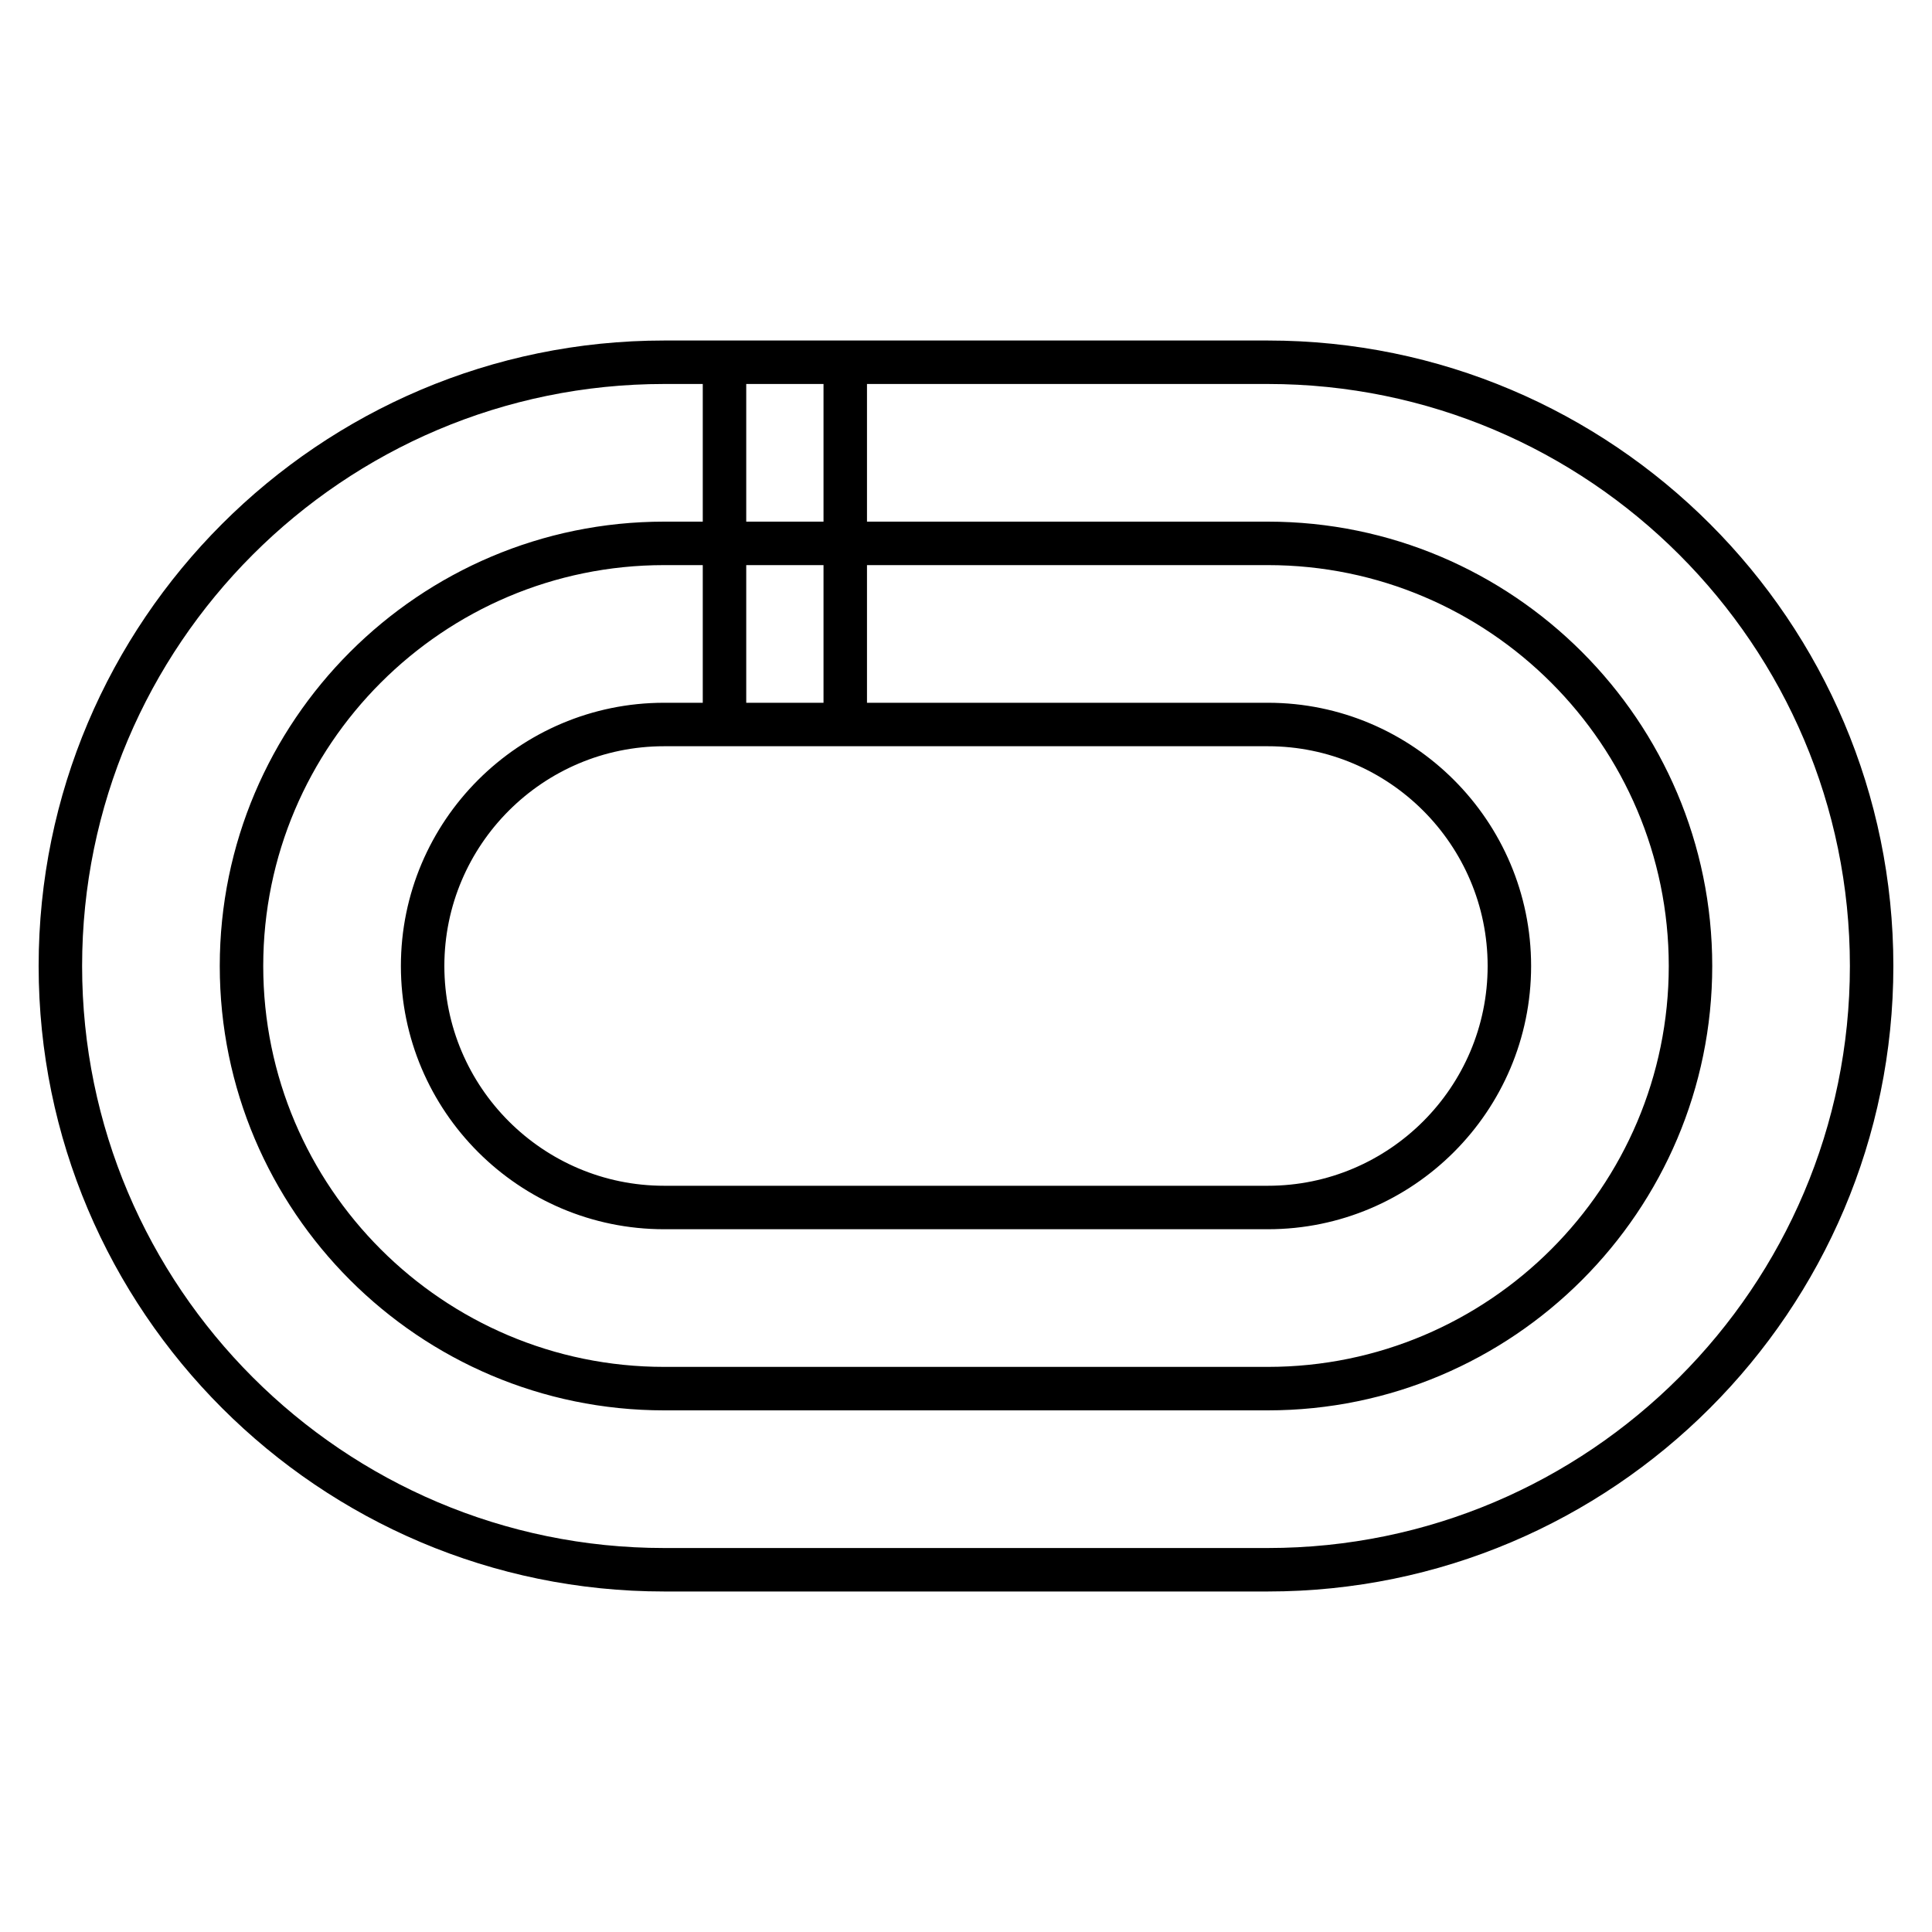
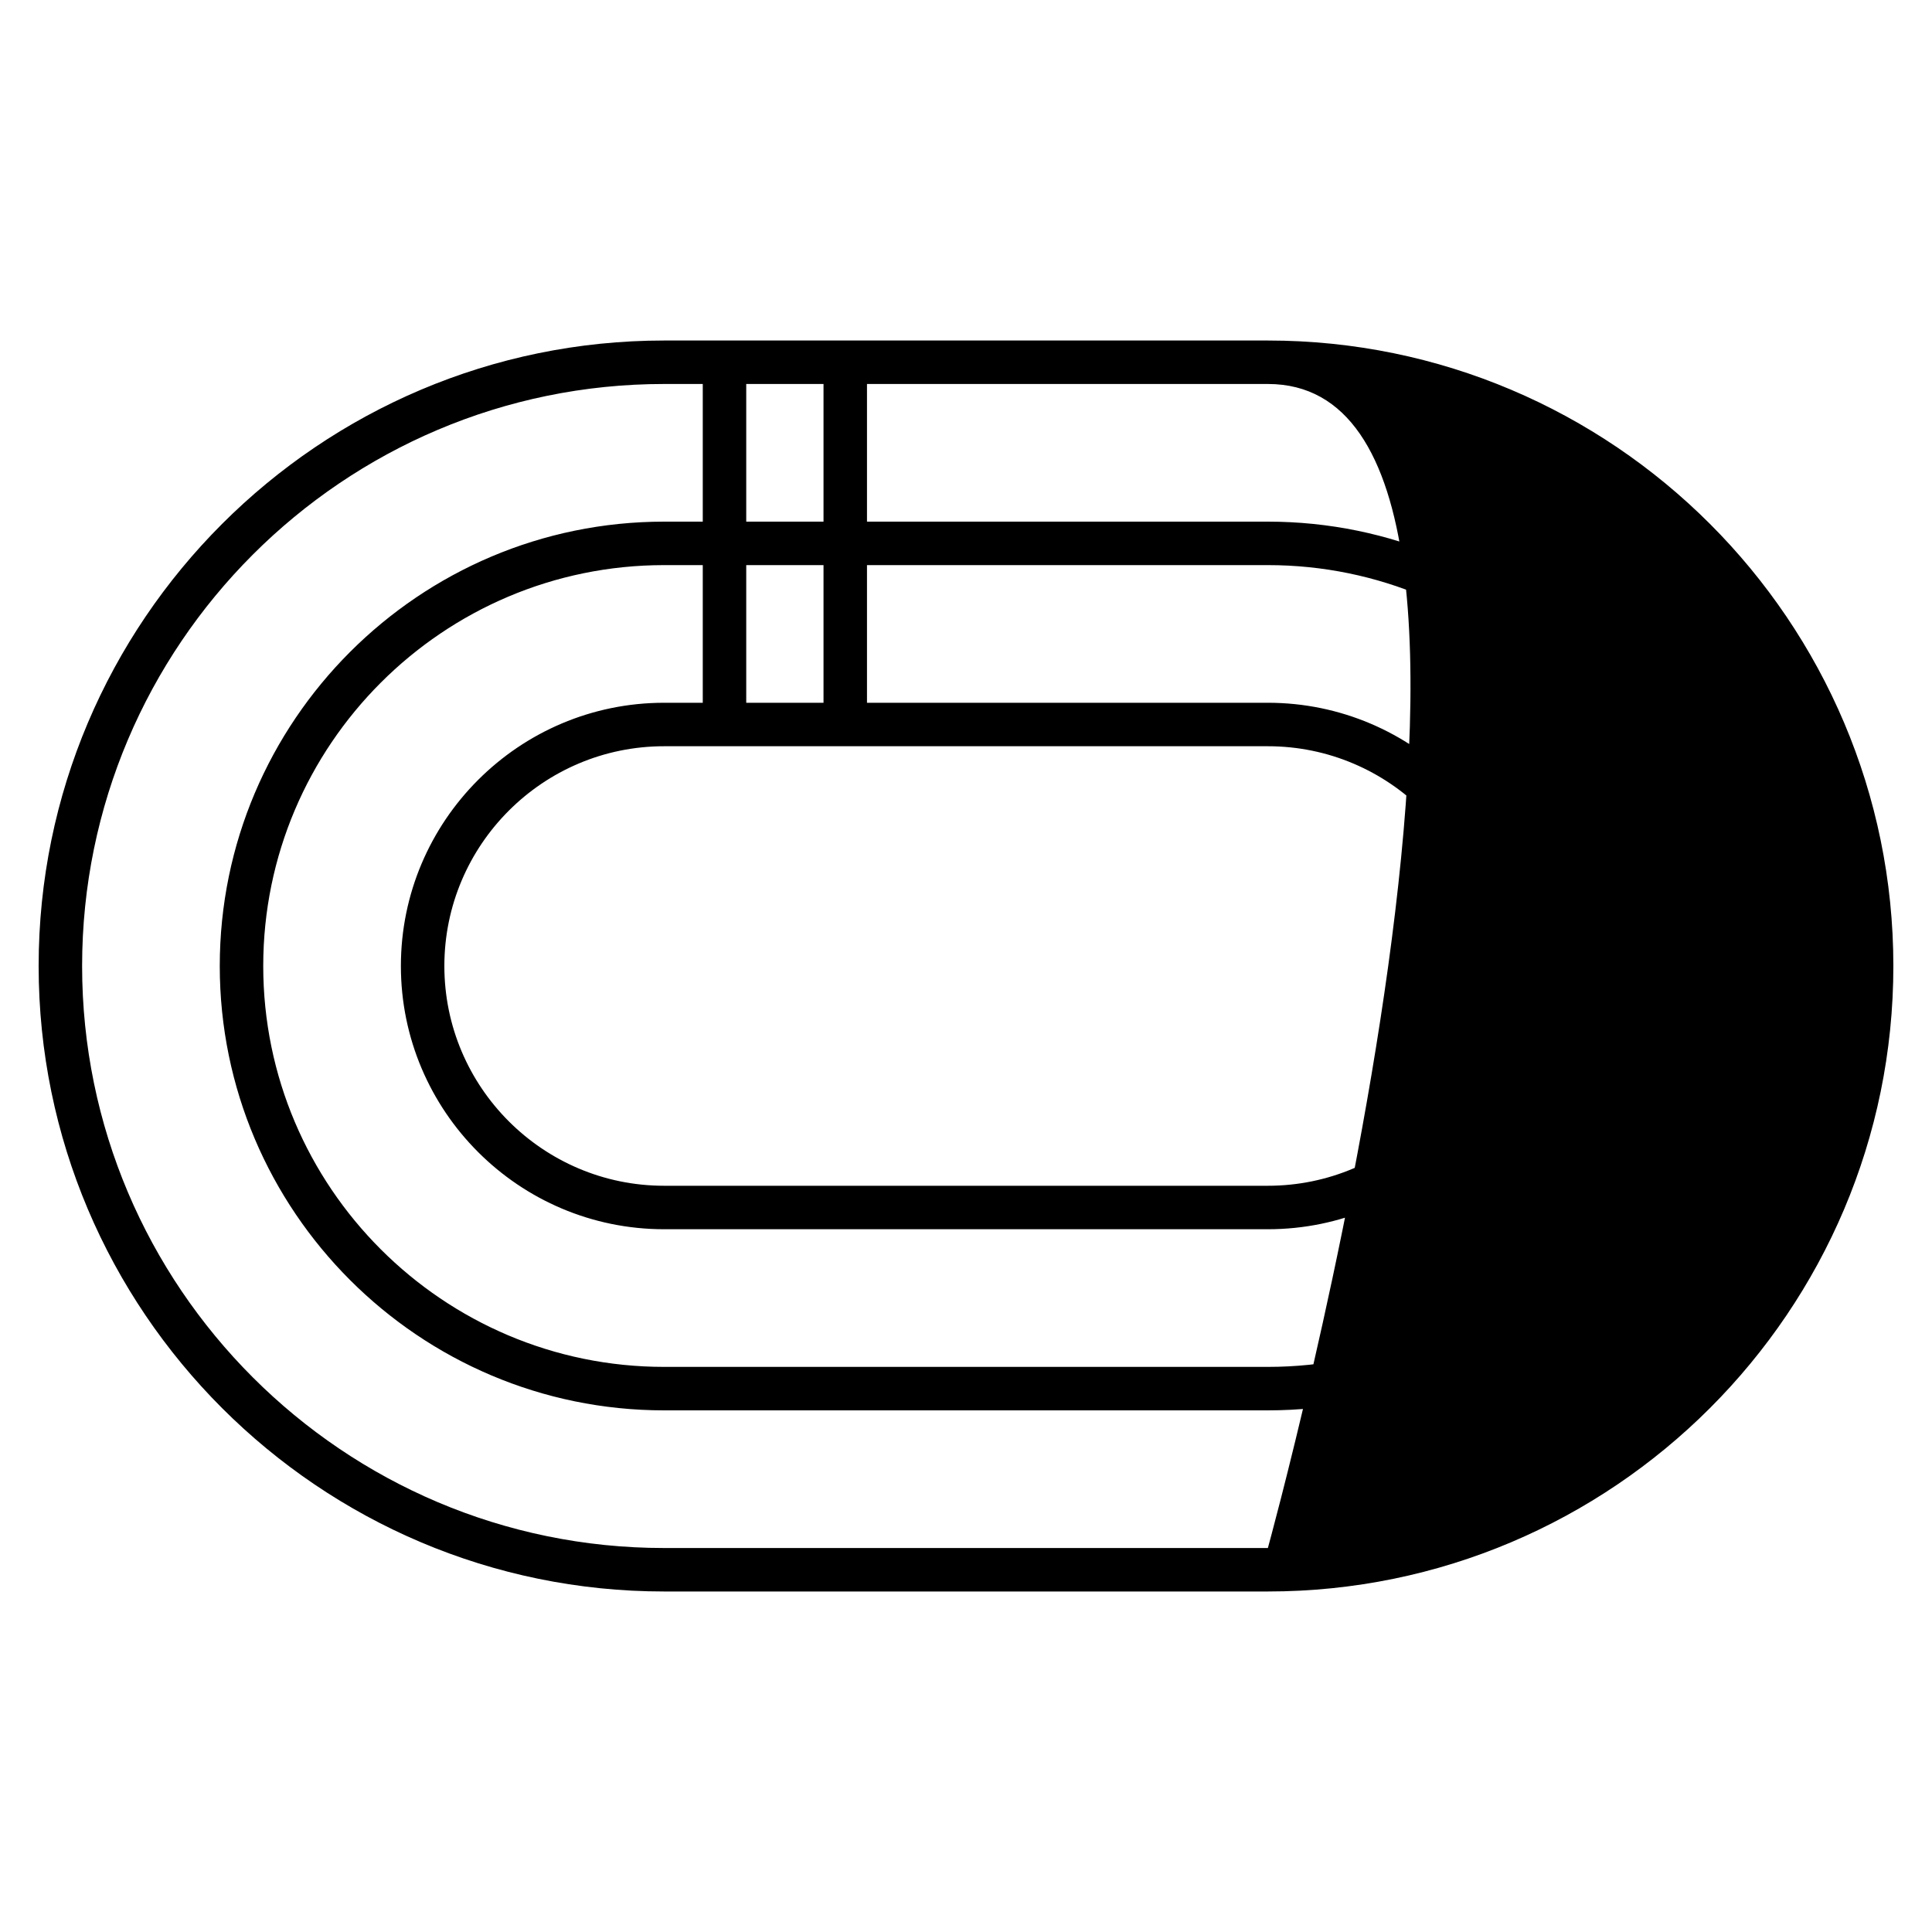
<svg xmlns="http://www.w3.org/2000/svg" fill="#000000" version="1.1" id="Layer_1" viewBox="0 0 32 32" xml:space="preserve">
-   <path id="racetrack_1_" d="M21,26.36H11C5.288,26.36,0.64,21.713,0.64,16C0.64,10.288,5.288,5.64,11,5.64h10  c5.713,0,10.36,4.647,10.36,10.36S26.713,26.36,21,26.36z M11,6.36c-5.315,0-9.64,4.325-9.64,9.64s4.325,9.64,9.64,9.64h10  c5.315,0,9.64-4.324,9.64-9.64S26.315,6.36,21,6.36h-6.64v2.28H21c4.059,0,7.36,3.302,7.36,7.36c0,4.059-3.302,7.36-7.36,7.36H11  c-4.058,0-7.36-3.302-7.36-7.36S6.942,8.64,11,8.64h0.64V6.36H11z M11,9.36c-3.661,0-6.64,2.979-6.64,6.64s2.979,6.64,6.64,6.64h10  c3.661,0,6.64-2.979,6.64-6.64S24.661,9.36,21,9.36h-6.64v2.28H21c2.404,0,4.36,1.956,4.36,4.36s-1.956,4.36-4.36,4.36H11  c-2.404,0-4.36-1.956-4.36-4.36s1.956-4.36,4.36-4.36h0.64V9.36H11z M11,12.36c-2.007,0-3.64,1.633-3.64,3.64s1.633,3.64,3.64,3.64  h10c2.007,0,3.64-1.633,3.64-3.64s-1.633-3.64-3.64-3.64C21,12.36,11,12.36,11,12.36z M12.36,11.64h1.28V9.36h-1.28V11.64z   M12.36,8.64h1.28V6.36h-1.28V8.64z" />
-   <rect id="_Transparent_Rectangle" style="fill:none;" width="32" height="32" />
+   <path id="racetrack_1_" d="M21,26.36H11C5.288,26.36,0.64,21.713,0.64,16C0.64,10.288,5.288,5.64,11,5.64h10  c5.713,0,10.36,4.647,10.36,10.36S26.713,26.36,21,26.36z M11,6.36c-5.315,0-9.64,4.325-9.64,9.64s4.325,9.64,9.64,9.64h10  S26.315,6.36,21,6.36h-6.64v2.28H21c4.059,0,7.36,3.302,7.36,7.36c0,4.059-3.302,7.36-7.36,7.36H11  c-4.058,0-7.36-3.302-7.36-7.36S6.942,8.64,11,8.64h0.64V6.36H11z M11,9.36c-3.661,0-6.64,2.979-6.64,6.64s2.979,6.64,6.64,6.64h10  c3.661,0,6.64-2.979,6.64-6.64S24.661,9.36,21,9.36h-6.64v2.28H21c2.404,0,4.36,1.956,4.36,4.36s-1.956,4.36-4.36,4.36H11  c-2.404,0-4.36-1.956-4.36-4.36s1.956-4.36,4.36-4.36h0.64V9.36H11z M11,12.36c-2.007,0-3.64,1.633-3.64,3.64s1.633,3.64,3.64,3.64  h10c2.007,0,3.64-1.633,3.64-3.64s-1.633-3.64-3.64-3.64C21,12.36,11,12.36,11,12.36z M12.36,11.64h1.28V9.36h-1.28V11.64z   M12.36,8.64h1.28V6.36h-1.28V8.64z" />
</svg>